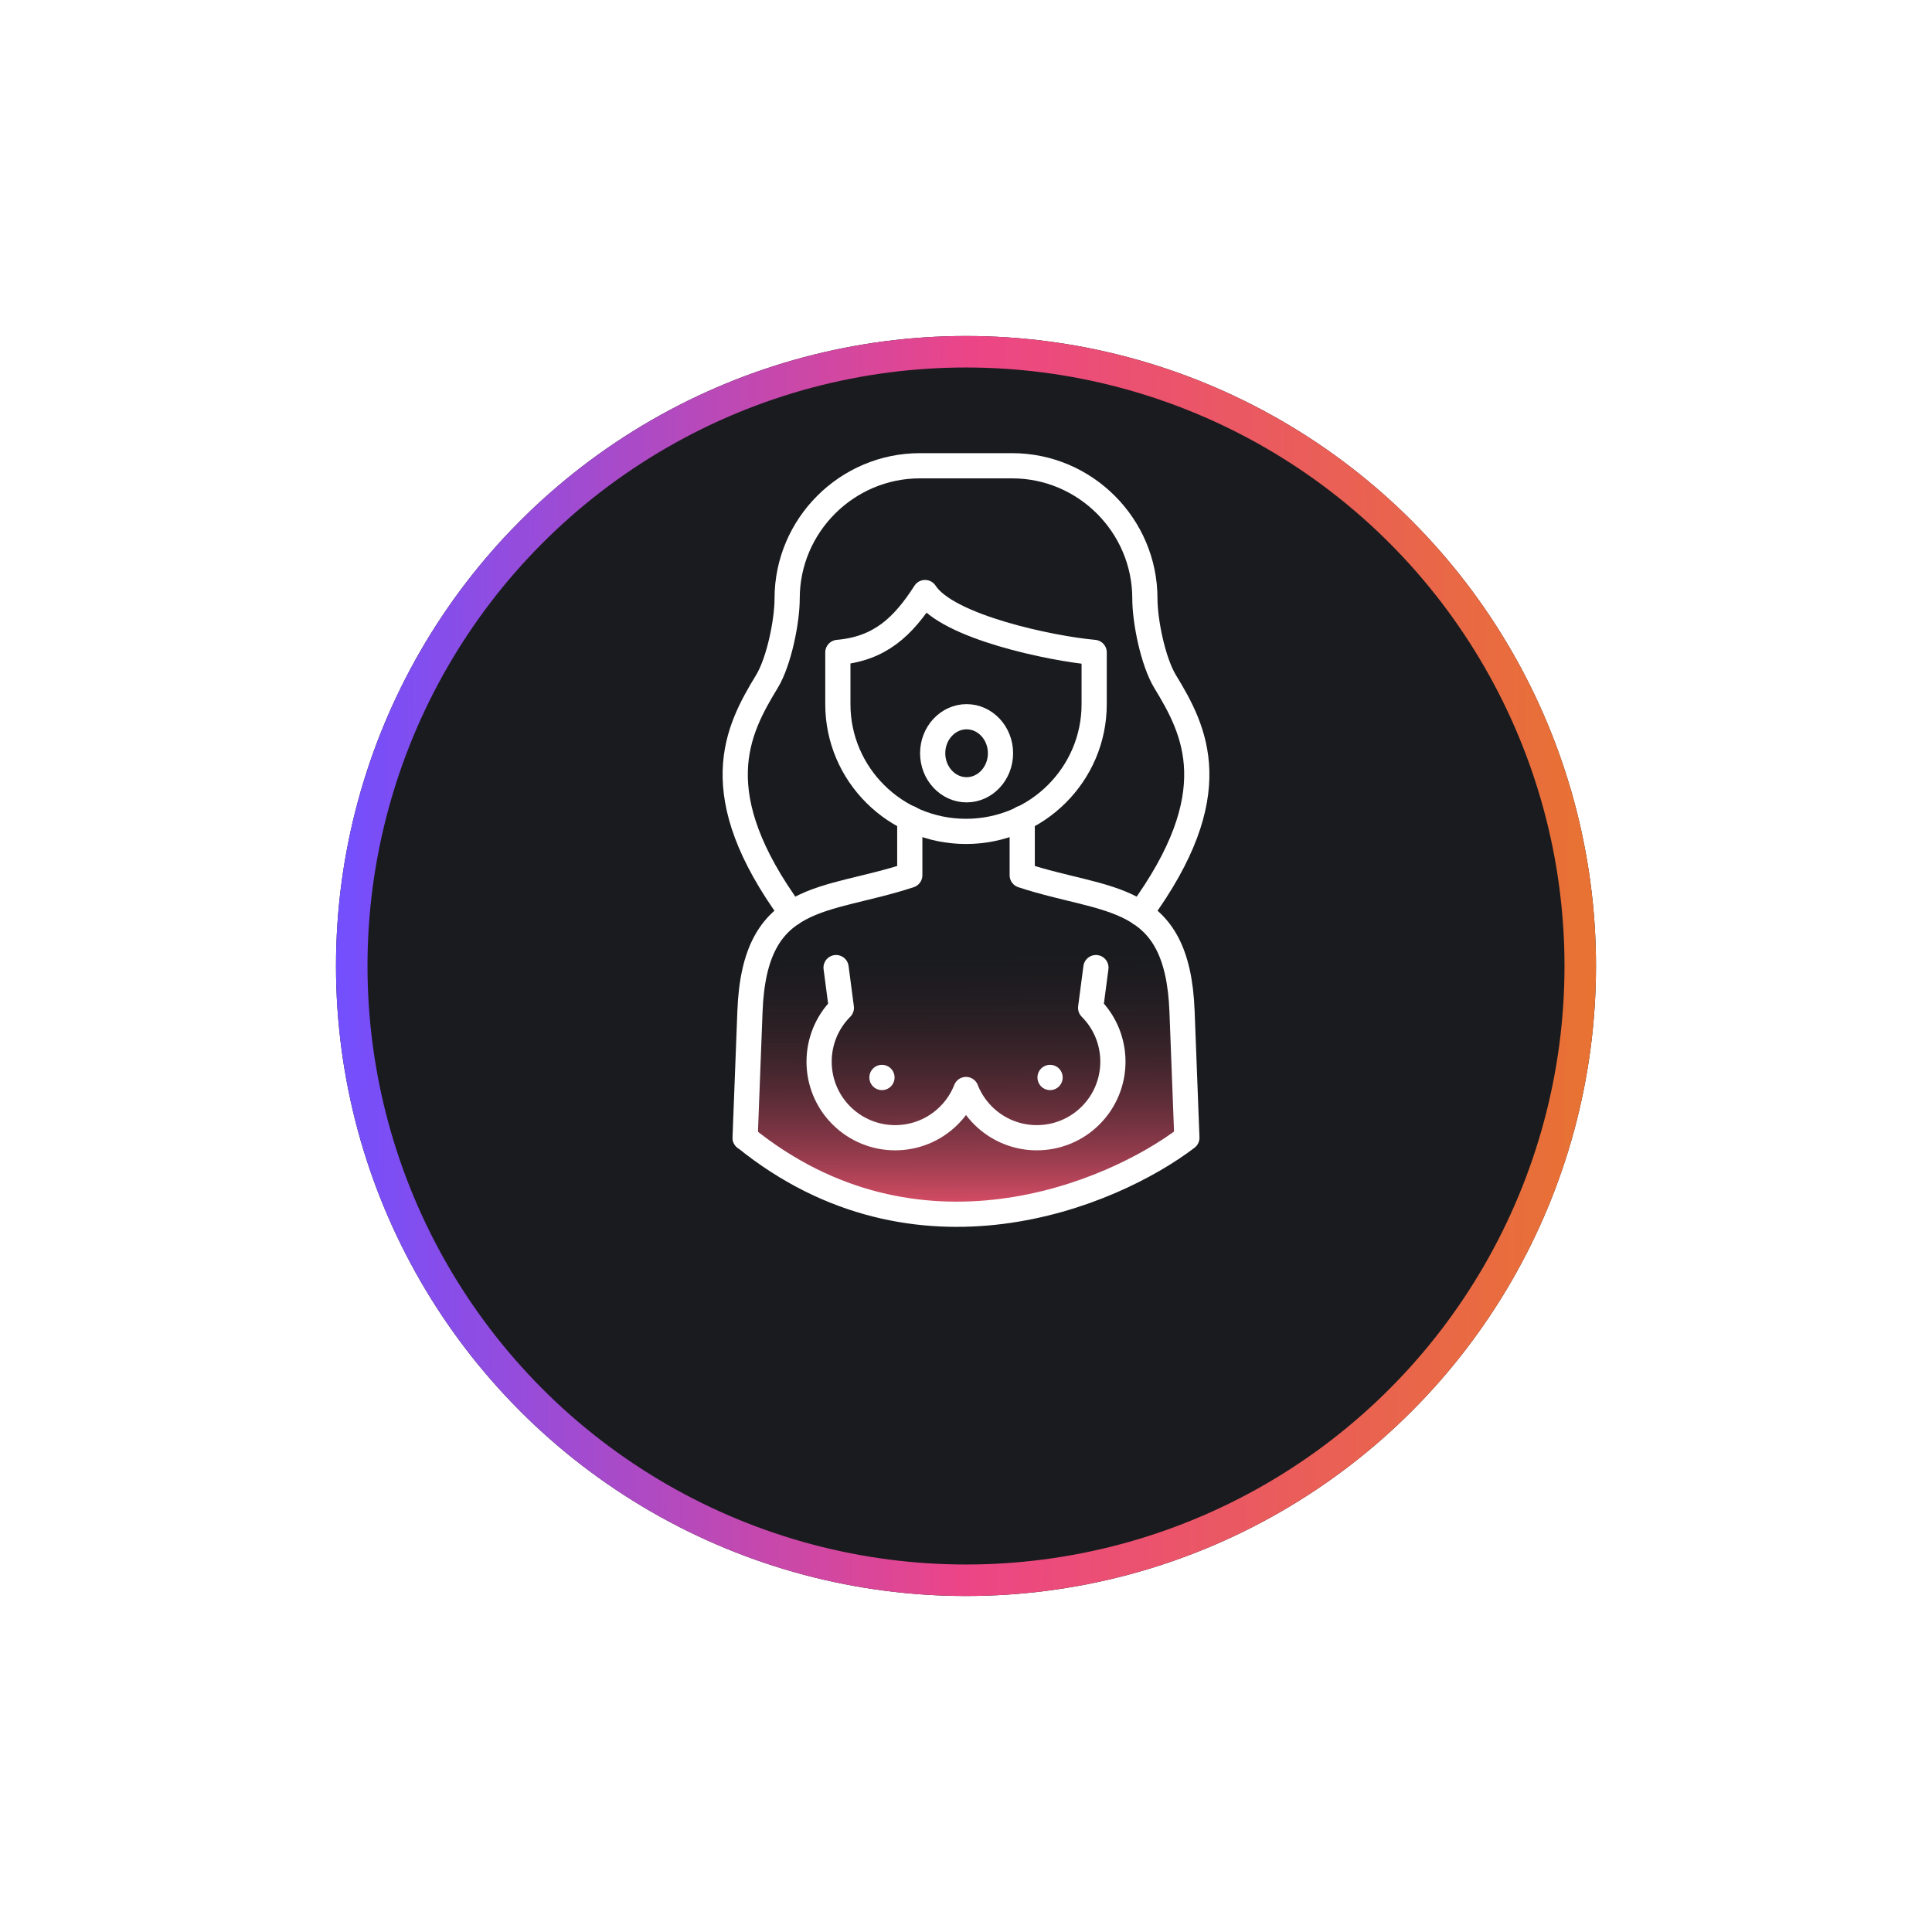
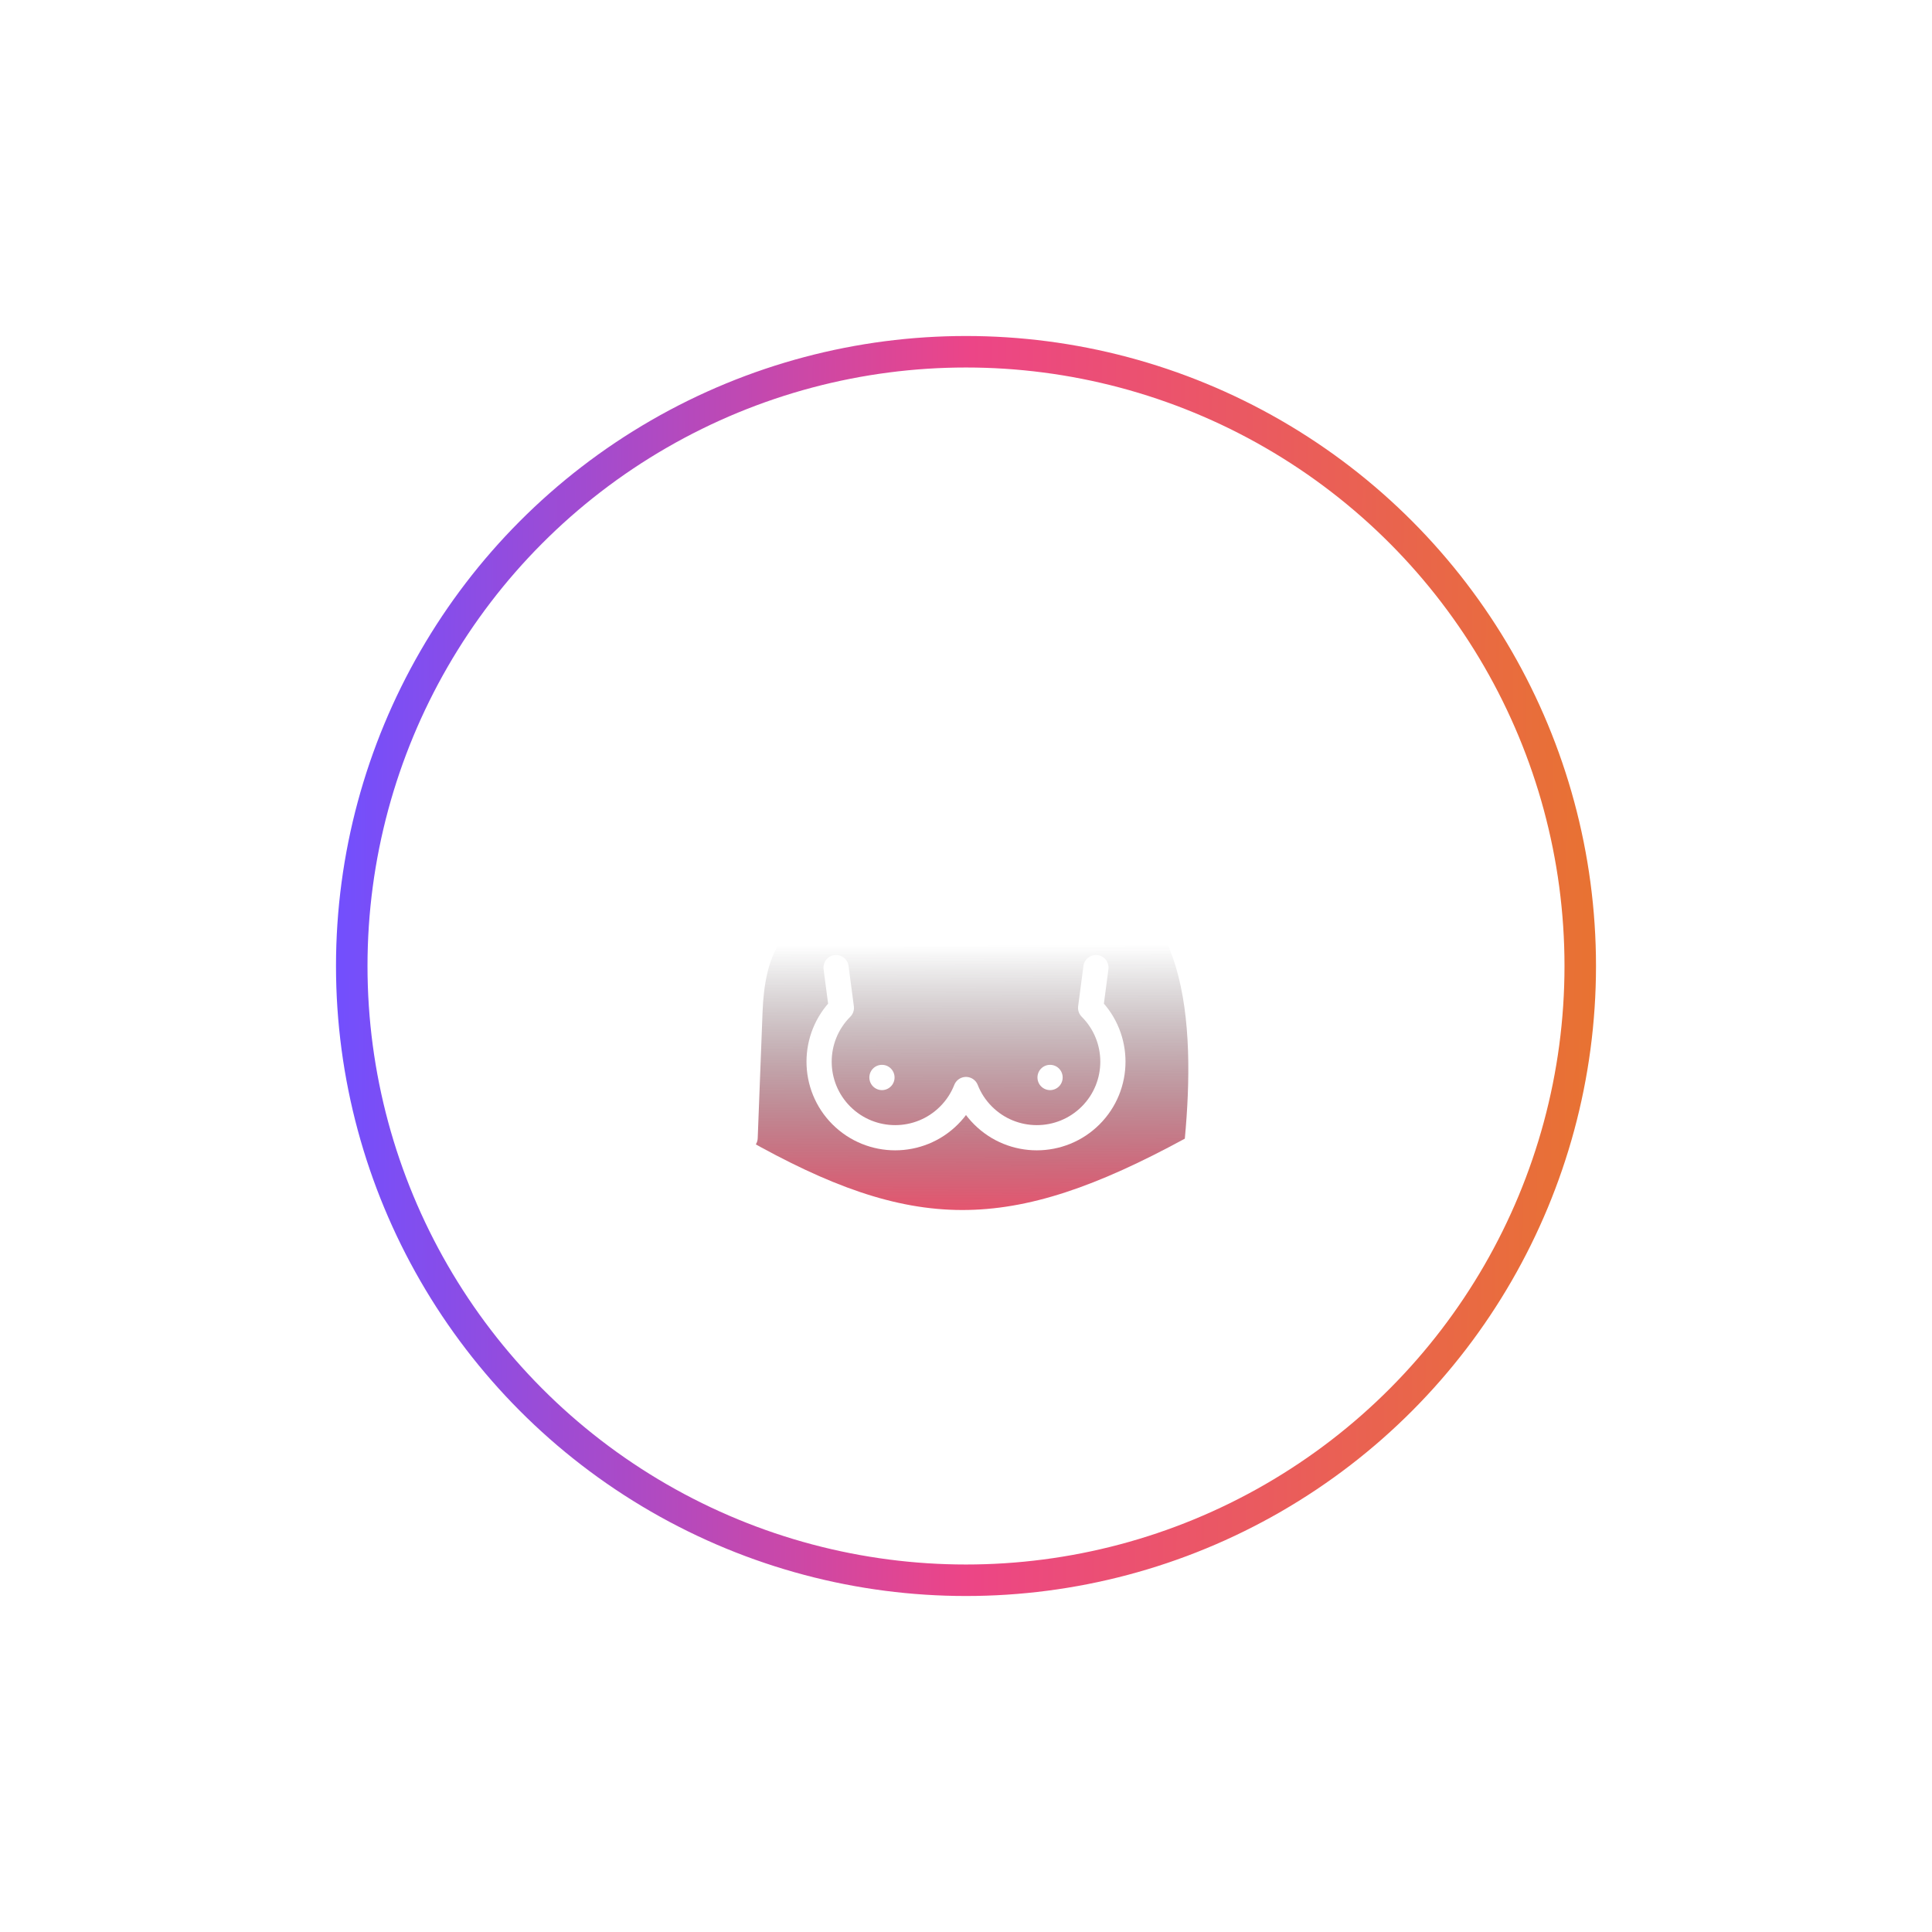
<svg xmlns="http://www.w3.org/2000/svg" width="92" height="92" viewBox="0 0 92 92" fill="none">
  <g filter="url(#filter0_d_2353_24820)">
-     <circle cx="46" cy="40" r="30" fill="#1A1B1E" />
    <circle cx="46" cy="40" r="29.25" stroke="url(#paint0_linear_2353_24820)" stroke-width="1.5" />
  </g>
  <path d="M56.42 54.222C48.038 58.78 43.461 58.724 35.501 54.222C35.101 41.335 38.812 41.649 41.145 41.649H50.855C56.623 41.942 56.92 48.853 56.42 54.222Z" fill="url(#paint1_linear_2353_24820)" />
-   <path d="M48.677 38.963V41.677C52.729 43.015 56.066 42.412 56.287 48.155L56.518 54.178C52.908 56.928 43.648 60.777 35.486 54.178" stroke="white" stroke-width="1.2" stroke-miterlimit="10" stroke-linecap="round" stroke-linejoin="round" />
-   <path d="M39.813 46.076L40.065 47.993C38.651 49.409 38.651 51.703 40.065 53.117C41.481 54.531 43.775 54.531 45.189 53.117C45.542 52.766 45.818 52.345 46 51.882C46.182 52.345 46.458 52.766 46.811 53.117C48.225 54.531 50.519 54.531 51.935 53.117C53.349 51.703 53.349 49.409 51.935 47.993L52.187 46.076M46 39.59C42.623 39.59 39.898 36.865 39.898 33.536V31.067C41.894 30.892 42.993 29.86 44.05 28.217C45.104 29.86 50.106 30.892 52.103 31.067V33.536C52.103 36.865 49.378 39.59 46 39.59Z" stroke="white" stroke-width="1.2" stroke-miterlimit="10" stroke-linecap="round" stroke-linejoin="round" />
+   <path d="M39.813 46.076L40.065 47.993C38.651 49.409 38.651 51.703 40.065 53.117C41.481 54.531 43.775 54.531 45.189 53.117C45.542 52.766 45.818 52.345 46 51.882C46.182 52.345 46.458 52.766 46.811 53.117C48.225 54.531 50.519 54.531 51.935 53.117C53.349 51.703 53.349 49.409 51.935 47.993L52.187 46.076M46 39.59C42.623 39.59 39.898 36.865 39.898 33.536V31.067C41.894 30.892 42.993 29.86 44.05 28.217V33.536C52.103 36.865 49.378 39.59 46 39.59Z" stroke="white" stroke-width="1.2" stroke-miterlimit="10" stroke-linecap="round" stroke-linejoin="round" />
  <path d="M37.702 43.491C33.53 37.78 35.095 34.791 36.52 32.452C37.09 31.513 37.483 29.598 37.483 28.499C37.483 25.023 40.327 22.179 43.803 22.179H48.198C51.673 22.179 54.518 25.023 54.518 28.499C54.518 29.598 54.911 31.513 55.48 32.452C56.905 34.791 58.471 37.78 54.298 43.491M41.998 51.31V51.306M50.003 51.31V51.306" stroke="white" stroke-width="1.2" stroke-miterlimit="10" stroke-linecap="round" stroke-linejoin="round" />
  <path d="M43.323 38.963V41.677C39.271 43.015 35.934 42.412 35.713 48.155L35.482 54.178" stroke="white" stroke-width="1.2" stroke-miterlimit="10" stroke-linecap="round" stroke-linejoin="round" />
  <path d="M47.643 35.868C47.643 36.827 46.917 37.609 46.028 37.609C45.139 37.609 44.413 36.827 44.413 35.868C44.413 34.912 45.139 34.13 46.028 34.13C46.917 34.13 47.643 34.911 47.643 35.868Z" stroke="white" stroke-width="1.2" stroke-miterlimit="10" stroke-linecap="round" stroke-linejoin="round" />
  <defs>
    <filter id="filter0_d_2353_24820" x="0" y="0" width="92" height="92" filterUnits="userSpaceOnUse" color-interpolation-filters="sRGB">
      <feFlood flood-opacity="0" result="BackgroundImageFix" />
      <feColorMatrix in="SourceAlpha" type="matrix" values="0 0 0 0 0 0 0 0 0 0 0 0 0 0 0 0 0 0 127 0" result="hardAlpha" />
      <feOffset dy="6" />
      <feGaussianBlur stdDeviation="8" />
      <feComposite in2="hardAlpha" operator="out" />
      <feColorMatrix type="matrix" values="0 0 0 0 0.91 0 0 0 0 0.451 0 0 0 0 0.192 0 0 0 0.24 0" />
      <feBlend mode="normal" in2="BackgroundImageFix" result="effect1_dropShadow_2353_24820" />
      <feBlend mode="normal" in="SourceGraphic" in2="effect1_dropShadow_2353_24820" result="shape" />
    </filter>
    <linearGradient id="paint0_linear_2353_24820" x1="16" y1="10" x2="76.419" y2="10.425" gradientUnits="userSpaceOnUse">
      <stop offset="0" stop-color="#714FFF" />
      <stop offset="0.501" stop-color="#EC4587" />
      <stop offset="1" stop-color="#E87331" />
    </linearGradient>
    <linearGradient id="paint1_linear_2353_24820" x1="46.029" y1="57.988" x2="46.001" y2="45.001" gradientUnits="userSpaceOnUse">
      <stop stop-color="#EA526D" />
      <stop offset="1" stop-color="#1A1B1E" stop-opacity="0" />
    </linearGradient>
  </defs>
</svg>